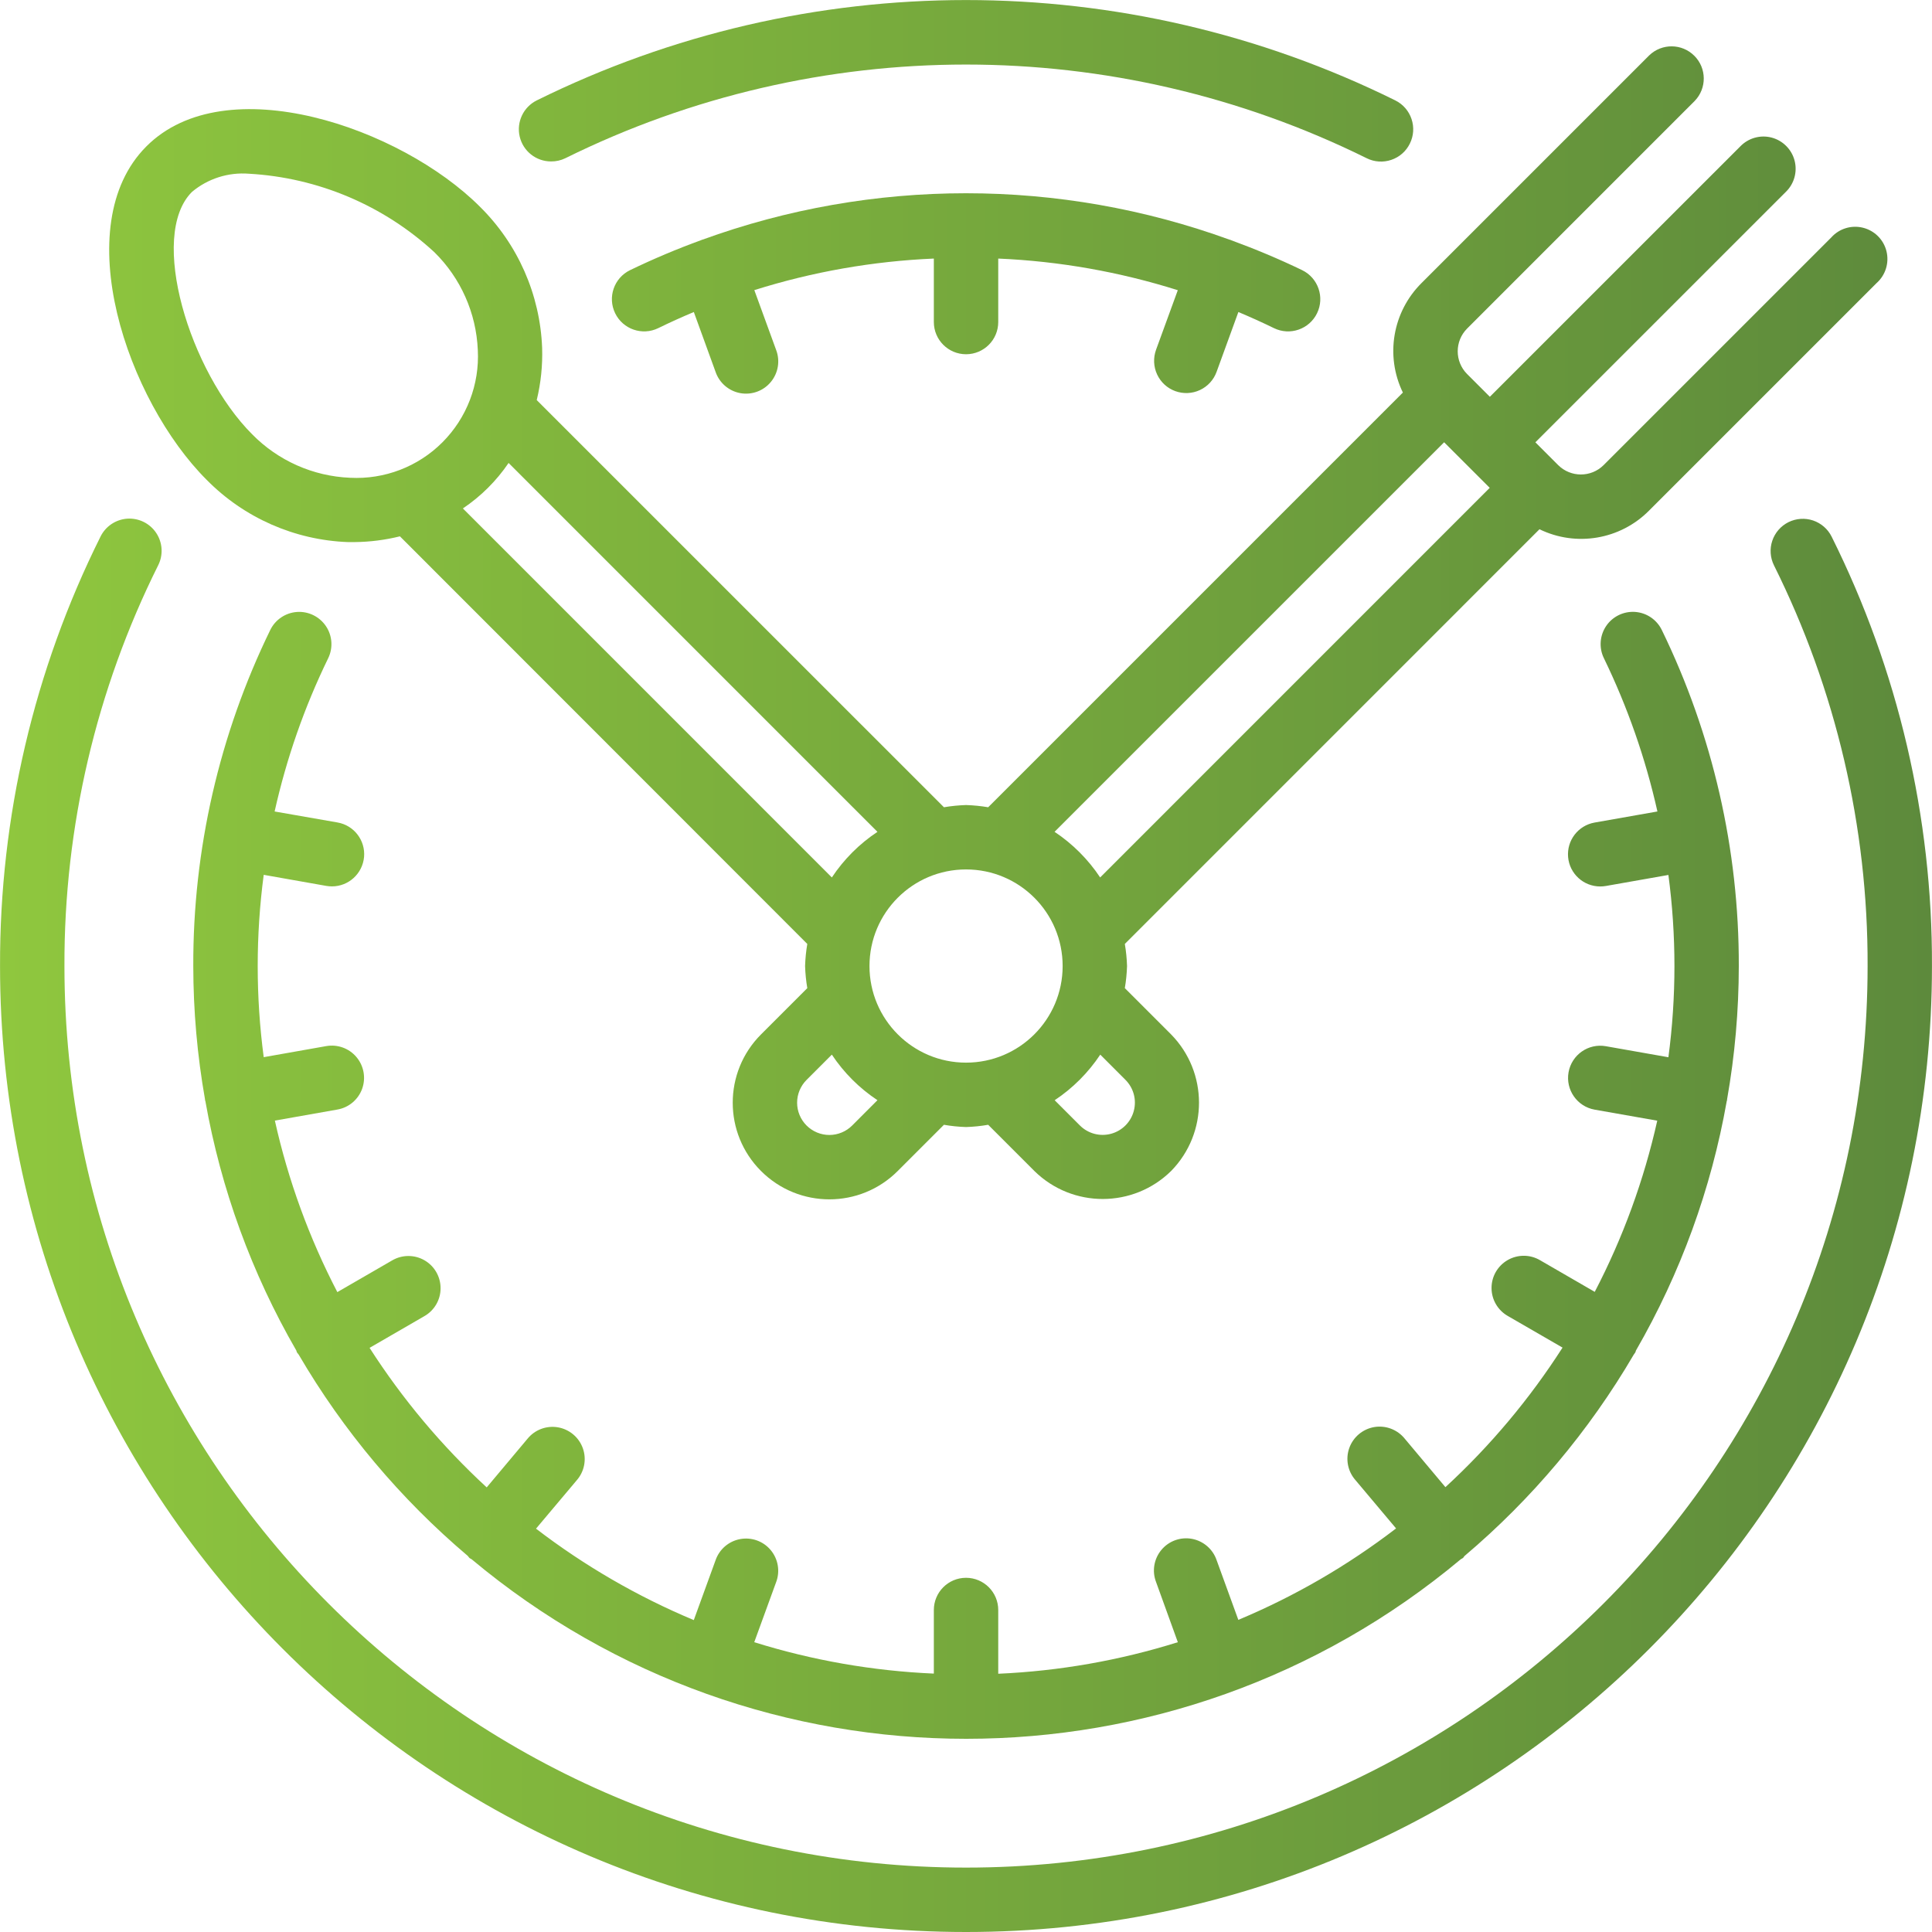
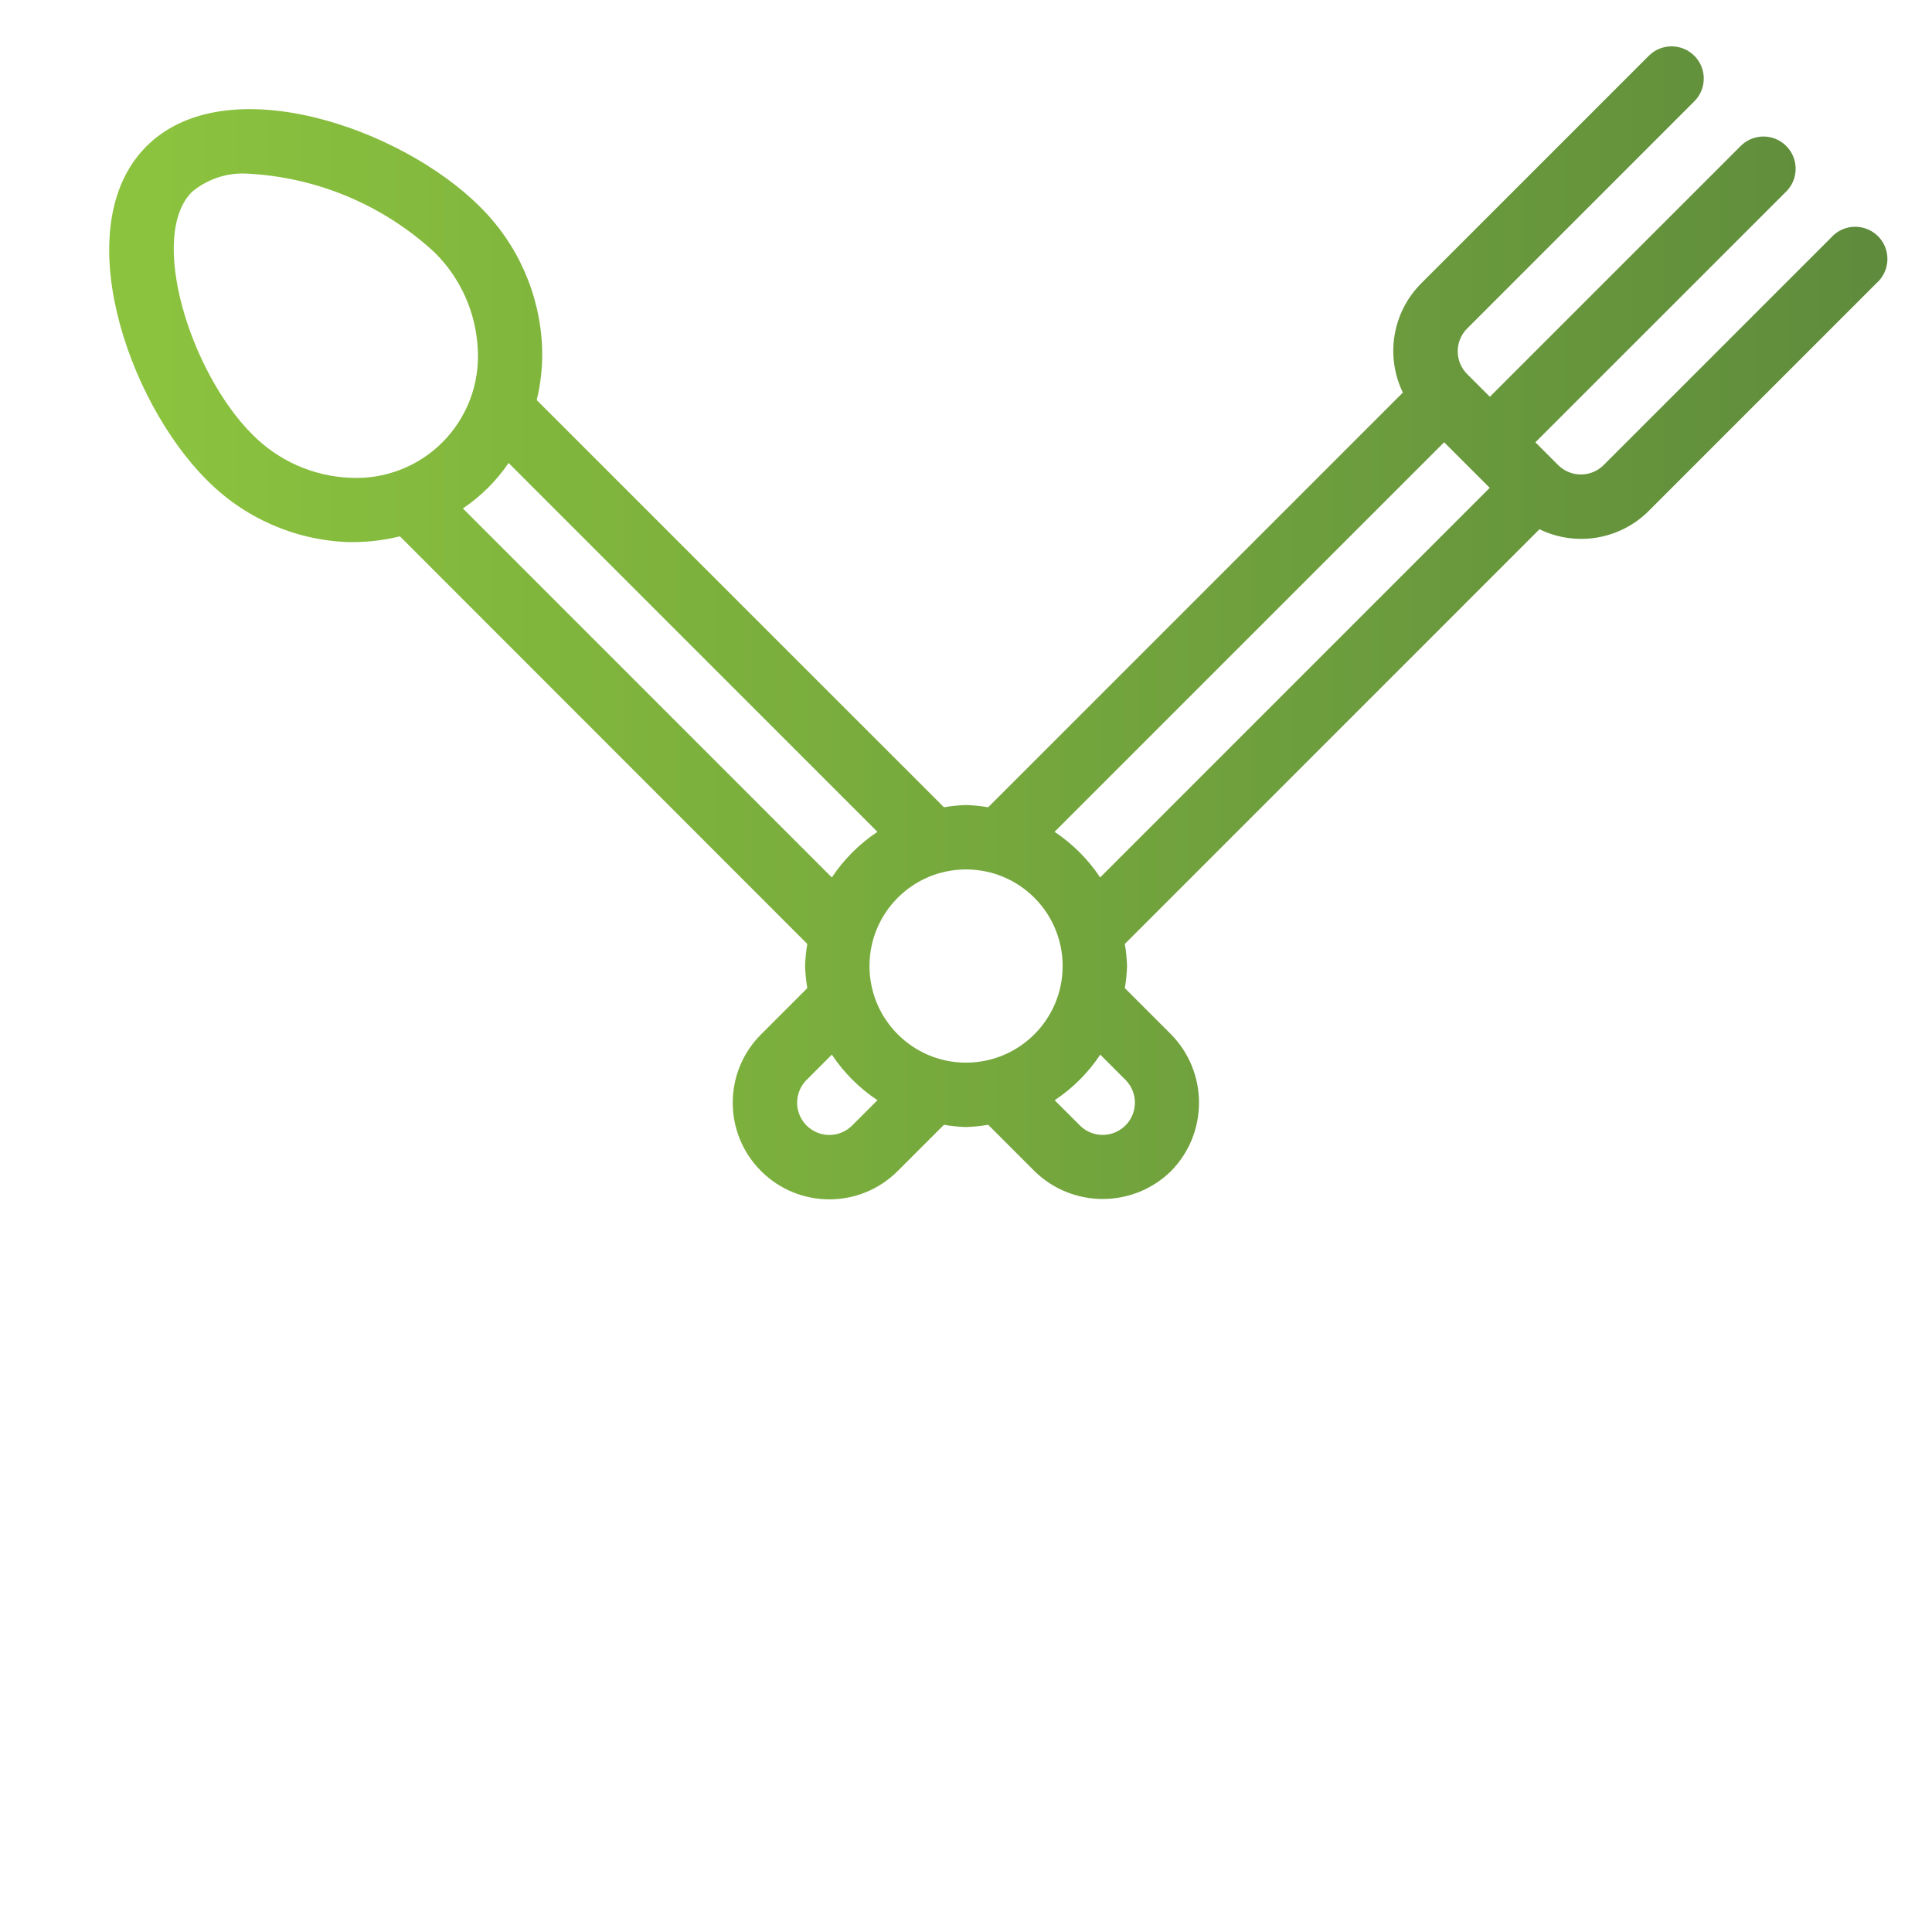
<svg xmlns="http://www.w3.org/2000/svg" width="48" height="48" viewBox="0 0 48 48" fill="none">
-   <path d="M35.027 3.568C35.122 3.378 35.137 3.158 35.069 2.957C35.002 2.756 34.858 2.59 34.667 2.495C27.945 -0.83 20.056 -0.83 13.334 2.495C13.002 2.661 12.827 3.033 12.912 3.395C12.997 3.756 13.319 4.011 13.691 4.011C13.814 4.012 13.935 3.985 14.046 3.931C20.32 0.828 27.681 0.828 33.955 3.931C34.145 4.026 34.365 4.04 34.566 3.972C34.768 3.904 34.934 3.759 35.027 3.568Z" fill="url(#paint0_linear)" />
-   <path d="M44.434 12.973C44.244 13.068 44.099 13.234 44.032 13.435C43.964 13.636 43.98 13.856 44.074 14.046C45.614 17.138 46.411 20.547 46.4 24.001C46.4 36.372 36.371 46.4 24 46.4C11.63 46.4 1.601 36.372 1.601 24.001C1.591 20.546 2.388 17.137 3.929 14.046C4.059 13.79 4.041 13.483 3.883 13.244C3.725 13.004 3.45 12.868 3.164 12.886C2.877 12.905 2.622 13.076 2.496 13.334C0.845 16.647 -0.01 20.299 0.001 24.001C0.001 37.255 10.746 48 24 48C37.255 48 47.999 37.255 47.999 24.001C48.012 20.299 47.158 16.647 45.507 13.334C45.413 13.144 45.246 12.999 45.045 12.931C44.844 12.864 44.624 12.879 44.434 12.973Z" fill="url(#paint1_linear)" />
-   <path d="M40.625 15.203C40.91 15.224 41.162 15.395 41.287 15.652C42.553 18.253 43.207 21.108 43.2 24.001C43.199 25.113 43.102 26.222 42.908 27.317C42.908 27.323 42.91 27.328 42.908 27.335C42.908 27.338 42.906 27.341 42.905 27.343C42.903 27.347 42.901 27.35 42.901 27.354C42.516 29.536 41.752 31.634 40.645 33.553C40.642 33.559 40.64 33.564 40.639 33.57L40.638 33.575C40.635 33.584 40.633 33.592 40.629 33.6C40.616 33.62 40.603 33.639 40.589 33.657C39.481 35.55 38.06 37.241 36.386 38.658C36.384 38.66 36.381 38.663 36.379 38.666C36.375 38.671 36.372 38.676 36.368 38.681C36.362 38.691 36.355 38.701 36.346 38.708C36.337 38.715 36.328 38.72 36.318 38.725C36.31 38.729 36.301 38.733 36.293 38.739C29.18 44.687 18.83 44.687 11.717 38.739C11.71 38.733 11.701 38.729 11.693 38.725C11.683 38.721 11.673 38.716 11.664 38.708C11.655 38.7 11.649 38.691 11.642 38.682C11.637 38.673 11.631 38.665 11.624 38.658C9.95 37.241 8.529 35.55 7.422 33.657C7.406 33.639 7.391 33.62 7.378 33.6C7.373 33.592 7.371 33.584 7.369 33.575C7.367 33.568 7.365 33.56 7.362 33.553C6.253 31.634 5.488 29.536 5.102 27.354C5.101 27.351 5.099 27.348 5.098 27.345C5.096 27.342 5.094 27.339 5.094 27.335V27.317C4.901 26.222 4.803 25.113 4.802 24.001C4.793 21.109 5.447 18.253 6.714 15.653C6.839 15.396 7.091 15.225 7.377 15.204C7.662 15.184 7.936 15.318 8.097 15.555C8.257 15.791 8.279 16.096 8.154 16.353C7.563 17.566 7.117 18.844 6.823 20.161L8.385 20.434C8.795 20.505 9.081 20.878 9.045 21.291C9.008 21.704 8.662 22.022 8.247 22.022C8.2 22.022 8.153 22.018 8.107 22.01L6.552 21.735C6.353 23.239 6.353 24.762 6.552 26.265L8.106 25.99C8.387 25.941 8.674 26.045 8.857 26.264C9.041 26.483 9.094 26.783 8.997 27.052C8.899 27.32 8.666 27.517 8.384 27.566L6.829 27.841C7.159 29.323 7.681 30.755 8.381 32.102L9.742 31.315C9.989 31.17 10.296 31.168 10.545 31.311C10.794 31.454 10.947 31.72 10.946 32.007C10.946 32.294 10.791 32.559 10.542 32.7L9.182 33.487C10 34.762 10.978 35.927 12.092 36.954L13.102 35.75C13.284 35.523 13.574 35.413 13.86 35.461C14.146 35.51 14.384 35.709 14.481 35.983C14.578 36.256 14.519 36.561 14.327 36.779L13.317 37.979C14.521 38.902 15.838 39.665 17.237 40.251L17.777 38.766C17.871 38.492 18.105 38.29 18.39 38.238C18.675 38.186 18.966 38.291 19.15 38.514C19.335 38.737 19.385 39.043 19.281 39.313L18.739 40.8C20.186 41.252 21.686 41.514 23.201 41.58V40C23.201 39.559 23.559 39.2 24.001 39.2C24.443 39.2 24.801 39.559 24.801 40V41.584C26.316 41.517 27.816 41.254 29.263 40.8L28.723 39.307C28.618 39.038 28.668 38.732 28.853 38.509C29.037 38.286 29.328 38.18 29.613 38.232C29.897 38.285 30.132 38.486 30.226 38.76L30.766 40.245C32.165 39.66 33.482 38.896 34.685 37.973L33.676 36.773C33.484 36.555 33.425 36.251 33.522 35.977C33.619 35.703 33.857 35.504 34.143 35.455C34.429 35.407 34.719 35.518 34.901 35.744L35.911 36.948C37.026 35.922 38.003 34.757 38.821 33.481L37.461 32.695C37.212 32.553 37.057 32.288 37.057 32.001C37.056 31.714 37.209 31.449 37.458 31.306C37.707 31.163 38.014 31.164 38.261 31.309L39.621 32.096C40.321 30.752 40.843 29.322 41.174 27.843L39.619 27.569C39.184 27.492 38.894 27.077 38.97 26.642C39.047 26.206 39.462 25.916 39.897 25.993L41.451 26.267C41.651 24.764 41.651 23.241 41.451 21.738L39.897 22.012C39.85 22.02 39.803 22.024 39.757 22.024C39.342 22.024 38.995 21.707 38.959 21.294C38.923 20.88 39.209 20.508 39.618 20.436L41.178 20.161C40.883 18.843 40.436 17.564 39.847 16.35C39.722 16.093 39.745 15.789 39.905 15.552C40.065 15.316 40.34 15.183 40.625 15.203Z" fill="url(#paint2_linear)" />
  <path fill-rule="evenodd" clip-rule="evenodd" d="M3.637 3.637C1.669 5.606 3.165 9.957 5.135 11.922C6.064 12.865 7.319 13.418 8.642 13.468H8.815C9.193 13.464 9.569 13.416 9.936 13.325L20.057 23.452C20.026 23.633 20.008 23.817 20.002 24.001C20.008 24.185 20.026 24.368 20.057 24.55L18.908 25.699C17.97 26.637 17.97 28.157 18.908 29.094C19.846 30.032 21.366 30.032 22.303 29.094L23.452 27.945C23.634 27.977 23.817 27.995 24.001 28.001C24.186 27.995 24.369 27.977 24.551 27.945L25.704 29.098C26.648 30.022 28.159 30.018 29.099 29.09C30.02 28.147 30.019 26.64 29.095 25.699L27.946 24.55C27.977 24.368 27.995 24.185 28.001 24.001C27.995 23.817 27.977 23.633 27.946 23.452L38.248 13.149C39.16 13.593 40.254 13.407 40.968 12.688L46.625 7.031C46.846 6.834 46.94 6.53 46.869 6.242C46.798 5.954 46.574 5.73 46.286 5.658C45.998 5.586 45.694 5.679 45.497 5.9L39.841 11.556C39.529 11.866 39.025 11.866 38.713 11.556L38.146 10.989L44.368 4.768C44.576 4.567 44.659 4.269 44.586 3.99C44.513 3.71 44.294 3.492 44.015 3.418C43.735 3.345 43.438 3.429 43.237 3.637L37.015 9.858L36.449 9.292C36.139 8.98 36.139 8.476 36.449 8.164L42.105 2.507C42.408 2.193 42.404 1.694 42.095 1.386C41.786 1.077 41.288 1.073 40.974 1.376L35.318 7.032C34.598 7.747 34.411 8.84 34.854 9.753L24.551 20.056C24.369 20.025 24.186 20.007 24.001 20.001C23.817 20.007 23.634 20.025 23.452 20.056L13.335 9.94C13.438 9.515 13.483 9.079 13.469 8.642C13.418 7.318 12.865 6.064 11.922 5.134C9.952 3.165 5.602 1.666 3.637 3.637ZM8.697 11.87C7.779 11.832 6.91 11.446 6.266 10.791C4.713 9.237 3.677 5.861 4.769 4.768C5.163 4.438 5.67 4.276 6.183 4.316C7.899 4.412 9.528 5.101 10.791 6.265C11.447 6.909 11.832 7.778 11.871 8.696C11.916 9.551 11.596 10.385 10.991 10.99C10.386 11.596 9.552 11.915 8.697 11.87ZM21.172 27.963C21.022 28.113 20.818 28.198 20.605 28.198C20.393 28.198 20.189 28.113 20.039 27.963C19.889 27.813 19.804 27.609 19.804 27.397C19.804 27.184 19.889 26.98 20.039 26.83L20.667 26.202C20.965 26.651 21.35 27.036 21.8 27.334L21.172 27.963ZM27.96 26.827C28.163 27.029 28.243 27.323 28.169 27.6C28.096 27.877 27.881 28.093 27.605 28.168C27.329 28.243 27.034 28.165 26.831 27.963L26.203 27.335C26.652 27.037 27.037 26.651 27.336 26.202L27.96 26.827ZM35.879 10.988L37.012 12.12L27.333 21.8C27.035 21.351 26.649 20.965 26.2 20.666L35.879 10.988ZM26.401 24.001C26.401 25.326 25.327 26.401 24.001 26.401C22.676 26.401 21.602 25.326 21.602 24.001C21.602 22.675 22.676 21.601 24.001 21.601C25.327 21.601 26.401 22.675 26.401 24.001ZM21.8 20.667C21.35 20.965 20.965 21.351 20.667 21.8L11.5 12.632C11.947 12.332 12.333 11.948 12.636 11.502L21.8 20.667Z" fill="url(#paint3_linear)" />
-   <path d="M29.813 9.69C29.621 9.78 29.401 9.79 29.201 9.718C29.001 9.646 28.839 9.497 28.749 9.305C28.659 9.113 28.649 8.892 28.721 8.692L29.262 7.21C27.816 6.754 26.316 6.489 24.801 6.424V8.001C24.801 8.443 24.443 8.801 24.001 8.801C23.56 8.801 23.201 8.443 23.201 8.001V6.424C21.687 6.489 20.188 6.752 18.741 7.208L19.282 8.692C19.386 8.962 19.336 9.267 19.151 9.49C18.967 9.713 18.676 9.819 18.391 9.767C18.107 9.715 17.872 9.513 17.778 9.239L17.238 7.752C16.94 7.877 16.645 8.01 16.353 8.153C15.955 8.346 15.476 8.18 15.283 7.782C15.09 7.385 15.255 6.906 15.653 6.712C16.231 6.433 16.823 6.183 17.426 5.964L17.436 5.957H17.445C21.679 4.416 26.32 4.416 30.554 5.957C30.559 5.957 30.563 5.955 30.568 5.957C30.571 5.958 30.573 5.96 30.575 5.962C30.578 5.965 30.58 5.967 30.584 5.967C31.181 6.186 31.772 6.432 32.352 6.712C32.749 6.906 32.915 7.384 32.722 7.782C32.529 8.18 32.05 8.346 31.652 8.153C31.36 8.01 31.064 7.877 30.767 7.752L30.226 9.238C30.154 9.438 30.005 9.6 29.813 9.69Z" fill="url(#paint4_linear)" />
  <defs>
    <linearGradient id="paint0_linear" x1="0.001" y1="24" x2="48" y2="24" gradientUnits="userSpaceOnUse">
      <stop stop-color="#8FC73E" />
      <stop offset="1" stop-color="#5D8A3C" />
    </linearGradient>
    <linearGradient id="paint1_linear" x1="0.001" y1="24" x2="48" y2="24" gradientUnits="userSpaceOnUse">
      <stop stop-color="#8FC73E" />
      <stop offset="1" stop-color="#5D8A3C" />
    </linearGradient>
    <linearGradient id="paint2_linear" x1="0.001" y1="24" x2="48" y2="24" gradientUnits="userSpaceOnUse">
      <stop stop-color="#8FC73E" />
      <stop offset="1" stop-color="#5D8A3C" />
    </linearGradient>
    <linearGradient id="paint3_linear" x1="0.001" y1="24" x2="48" y2="24" gradientUnits="userSpaceOnUse">
      <stop stop-color="#8FC73E" />
      <stop offset="1" stop-color="#5D8A3C" />
    </linearGradient>
    <linearGradient id="paint4_linear" x1="0.001" y1="24" x2="48" y2="24" gradientUnits="userSpaceOnUse">
      <stop stop-color="#8FC73E" />
      <stop offset="1" stop-color="#5D8A3C" />
    </linearGradient>
  </defs>
</svg>